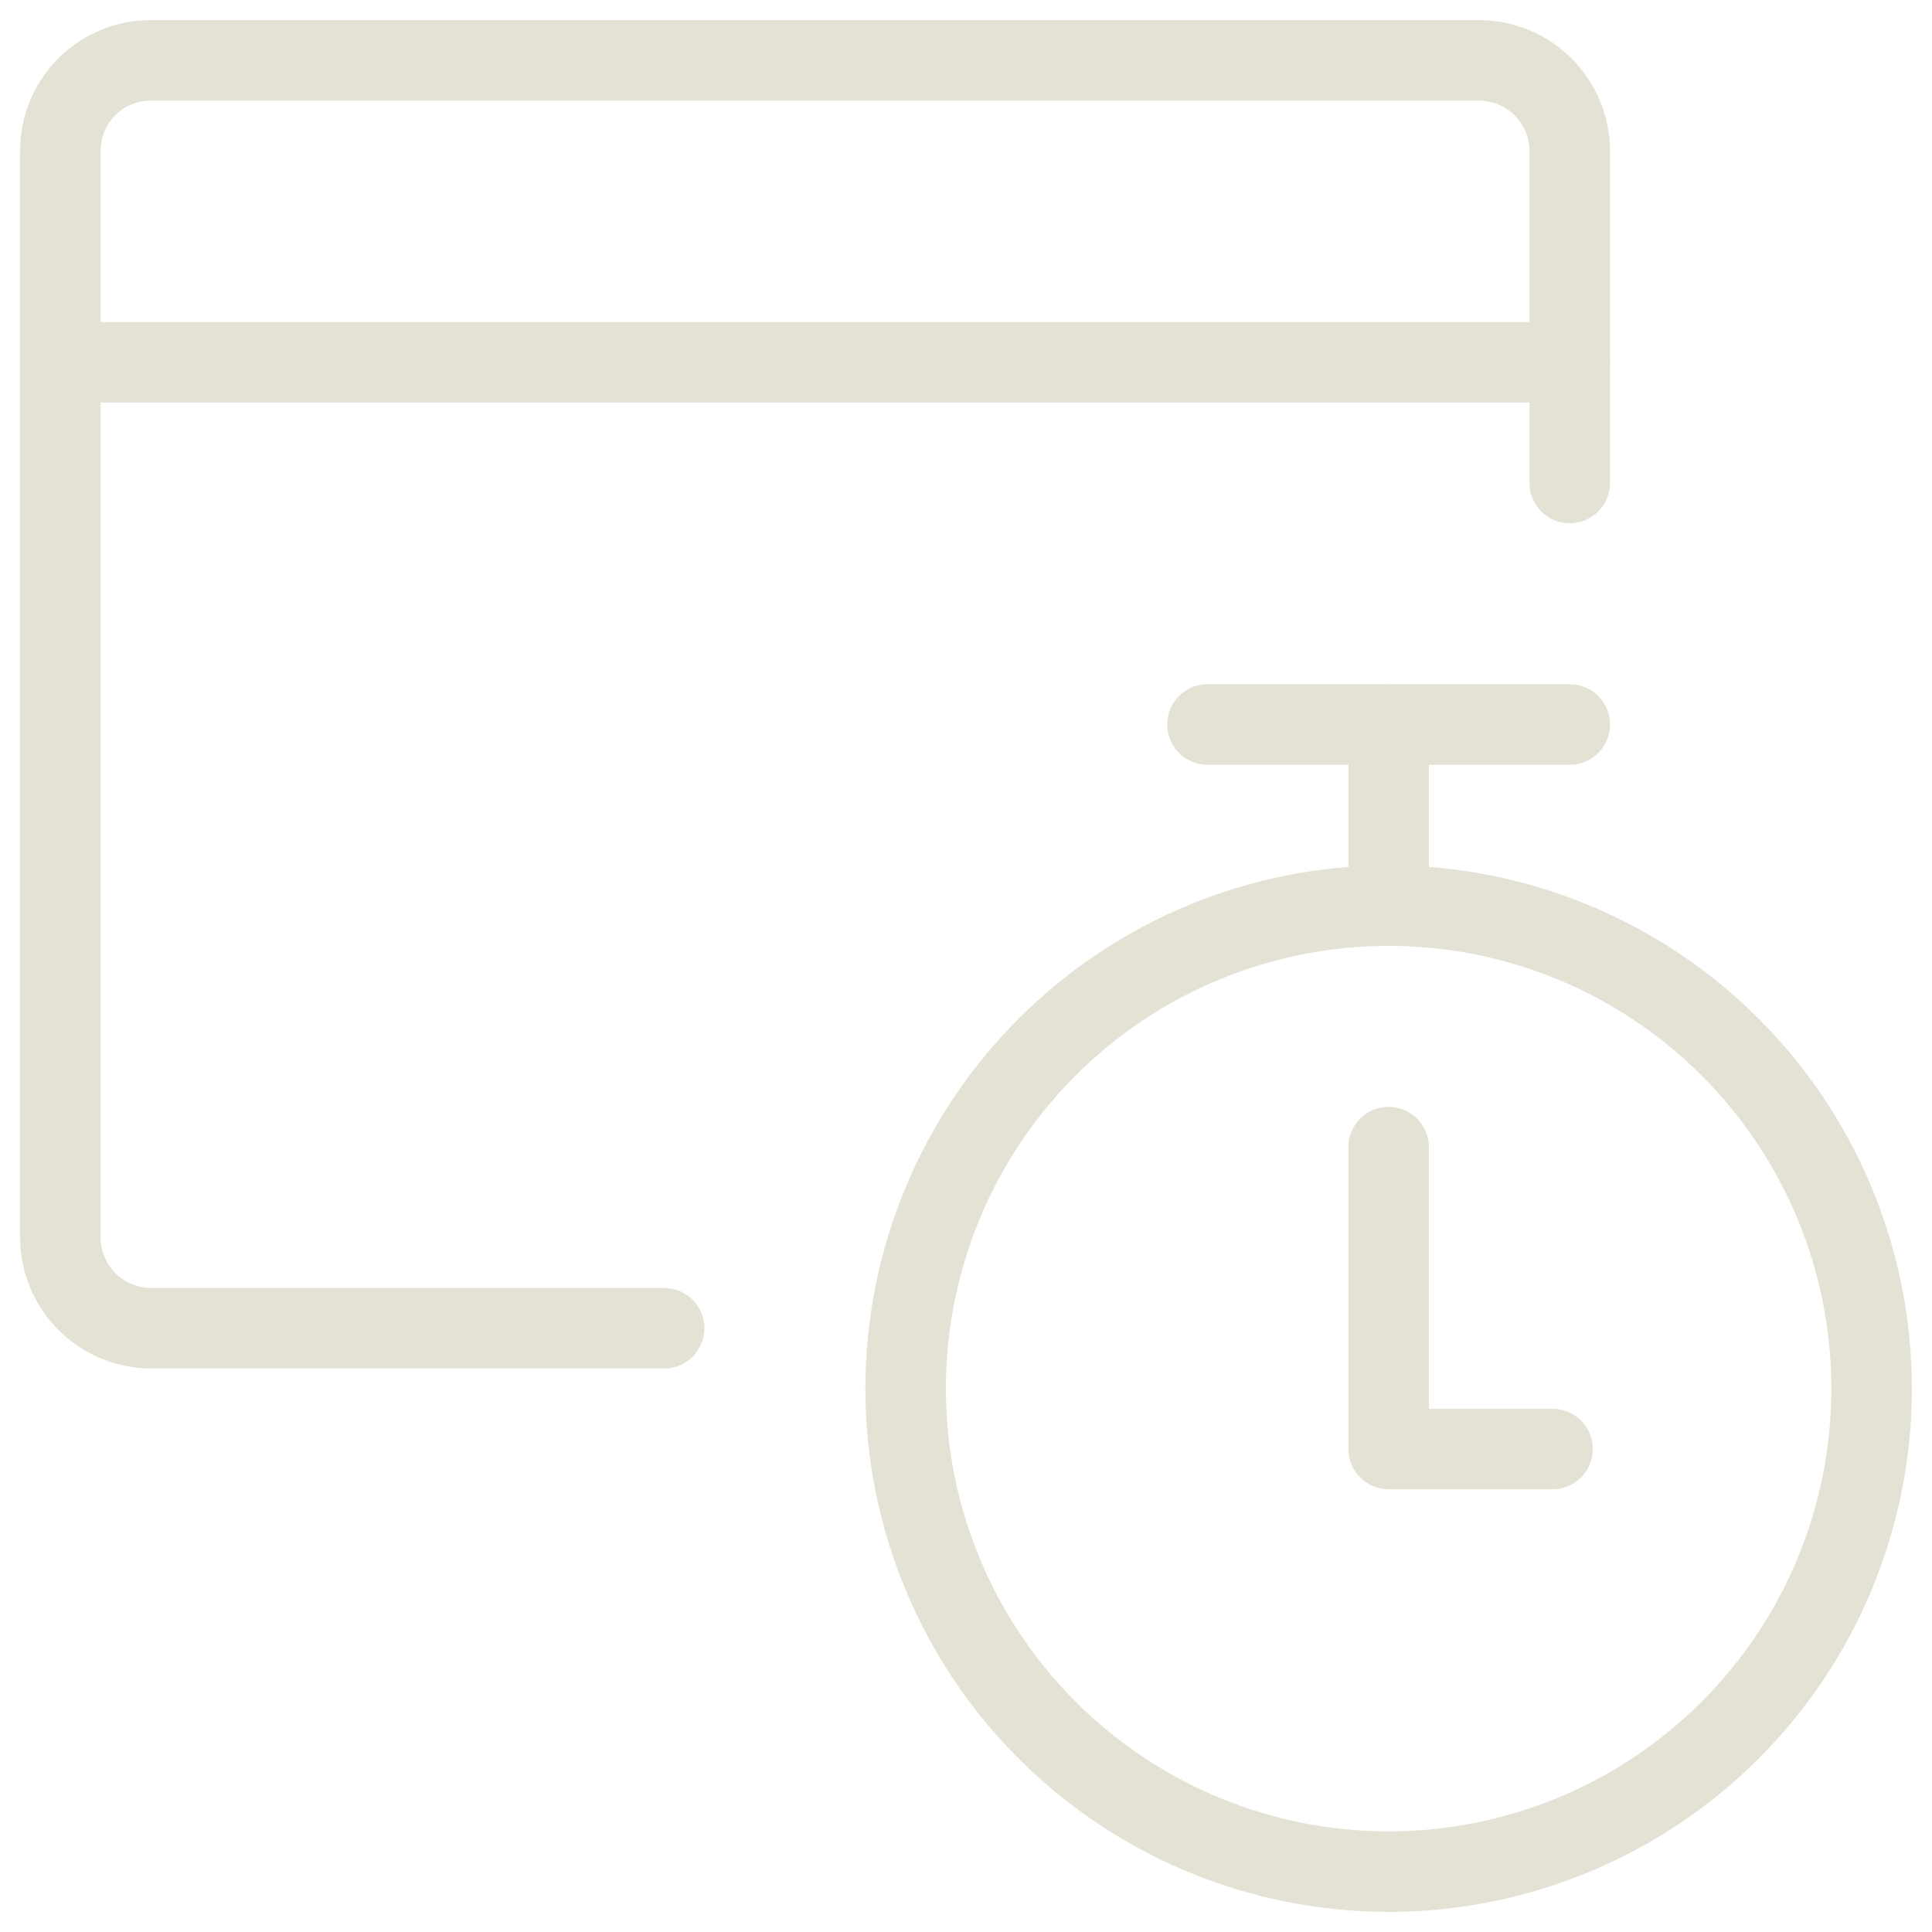
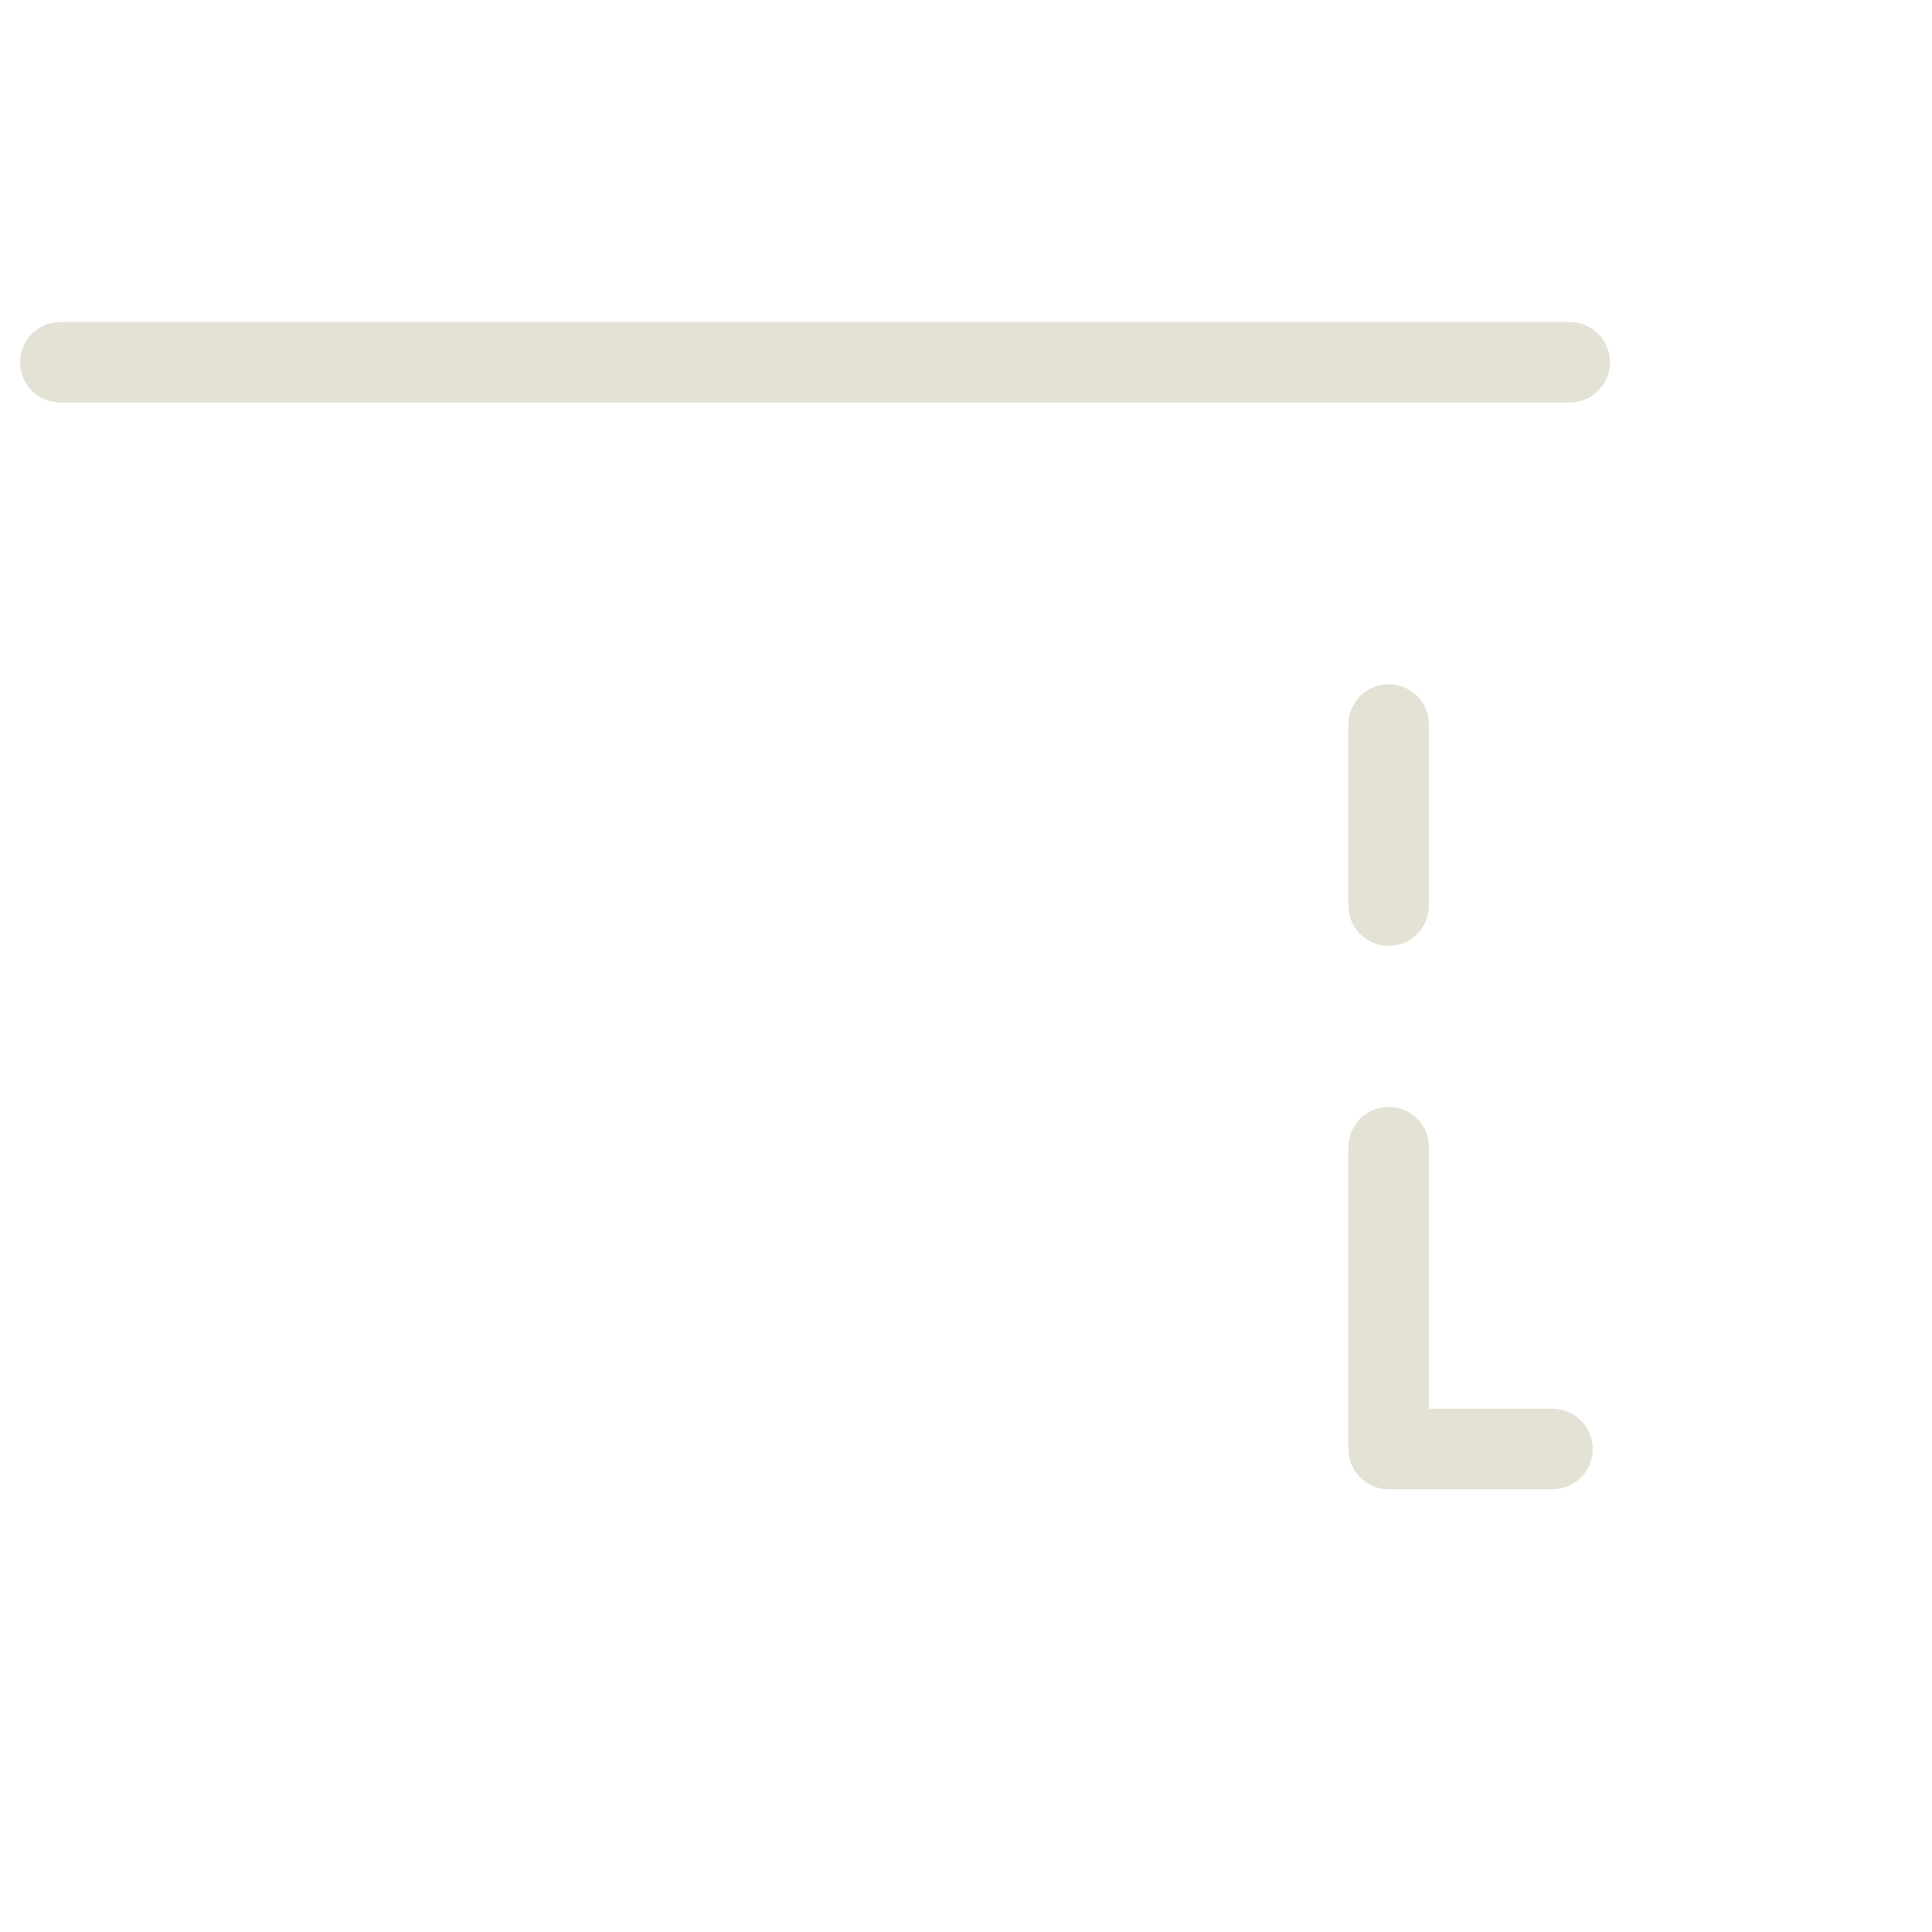
<svg xmlns="http://www.w3.org/2000/svg" width="48" height="48" viewBox="0 0 48 48" fill="none">
  <g clip-path="url(#clip0_308_1605)">
-     <path d="M22.5 34.5C22.5 37.683 23.764 40.735 26.015 42.985C28.265 45.236 31.317 46.5 34.5 46.5C37.683 46.5 40.735 45.236 42.985 42.985C45.236 40.735 46.5 37.683 46.5 34.5C46.5 31.317 45.236 28.265 42.985 26.015C40.735 23.764 37.683 22.5 34.5 22.5C31.317 22.5 28.265 23.764 26.015 26.015C23.764 28.265 22.5 31.317 22.5 34.5Z" stroke="#E4E2D4" stroke-width="2" stroke-linecap="round" stroke-linejoin="round" />
    <path d="M34.5 28.5V36H38.572" stroke="#E4E2D4" stroke-width="2" stroke-linecap="round" stroke-linejoin="round" />
    <path d="M34.5 22.5V18" stroke="#E4E2D4" stroke-width="2" stroke-linecap="round" stroke-linejoin="round" />
-     <path d="M39 12V3.736C38.995 3.14 38.754 2.571 38.33 2.152C37.906 1.733 37.334 1.498 36.738 1.5H3.75C3.157 1.498 2.588 1.731 2.166 2.147C1.744 2.564 1.505 3.131 1.5 3.724V30.762C1.505 31.358 1.746 31.928 2.17 32.347C2.594 32.766 3.166 33.001 3.762 33H16.5" stroke="#E4E2D4" stroke-width="2" stroke-linecap="round" stroke-linejoin="round" />
    <path d="M1.5 9H39" stroke="#E4E2D4" stroke-width="2" stroke-linecap="round" stroke-linejoin="round" />
-     <path d="M30 18H39" stroke="#E4E2D4" stroke-width="2" stroke-linecap="round" stroke-linejoin="round" />
  </g>
  <defs>
    <clipPath id="clip0_308_1605">
      <rect width="48" height="48" fill="white" />
    </clipPath>
  </defs>
</svg>